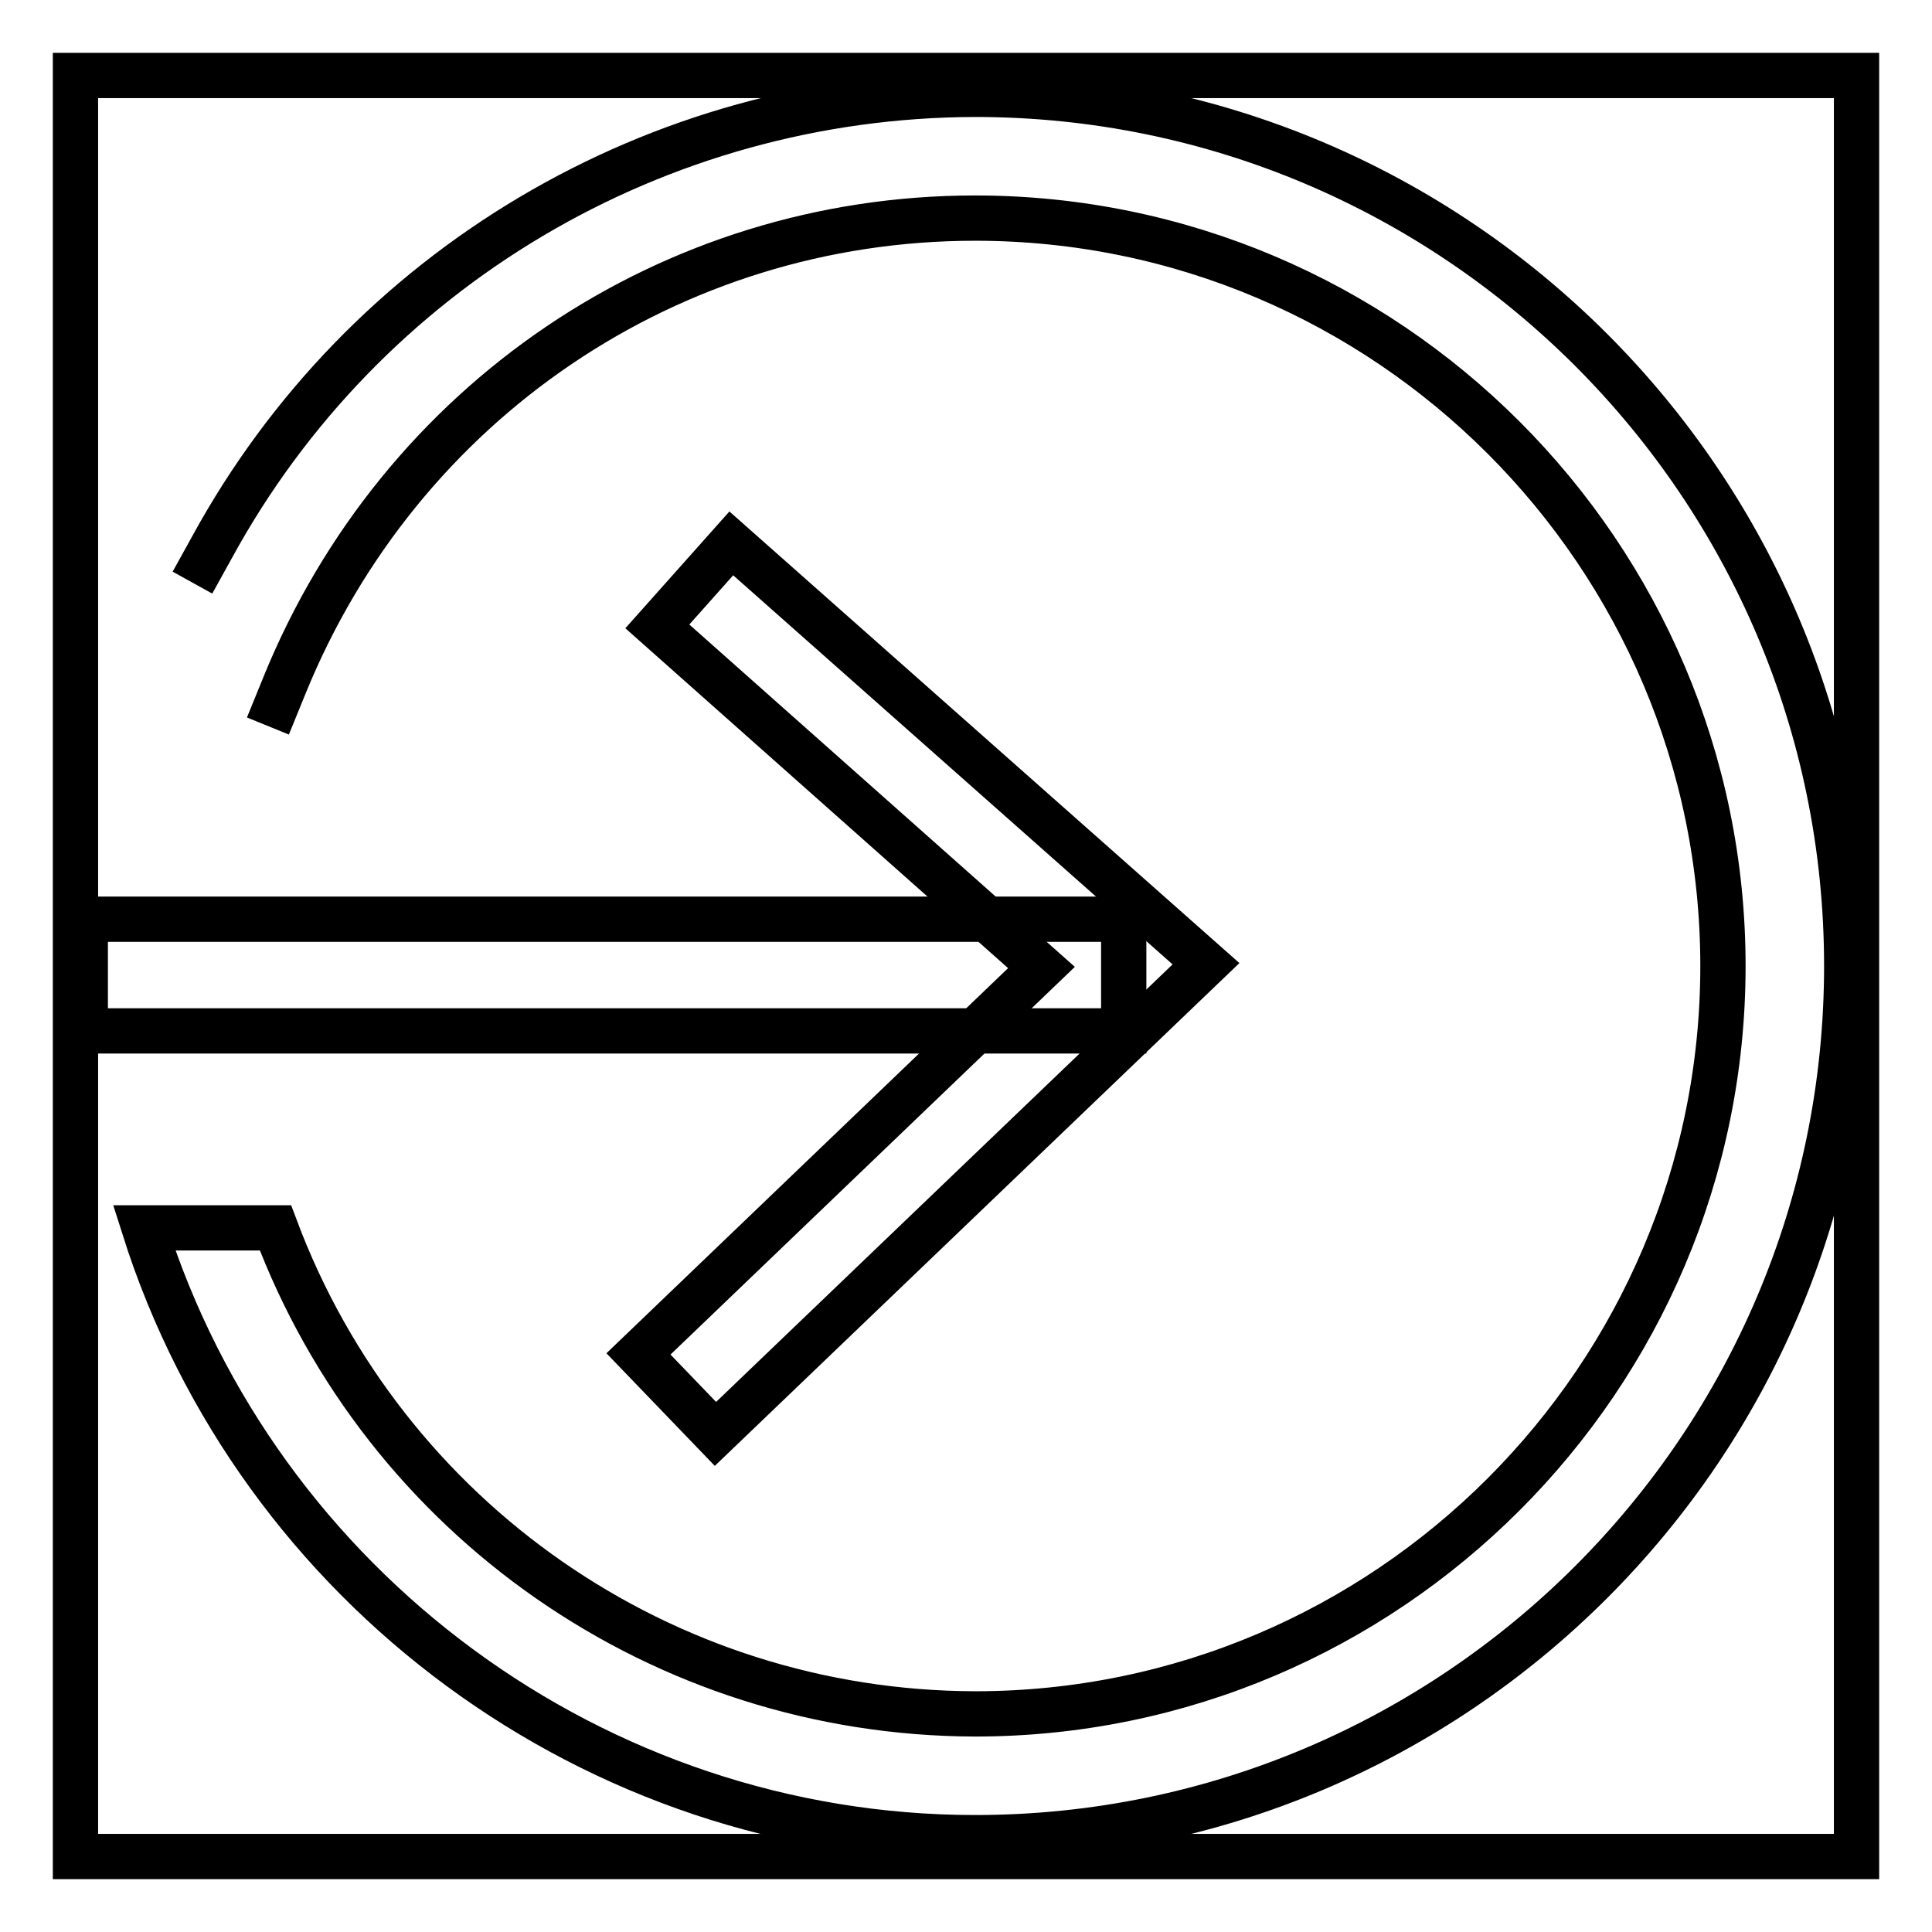
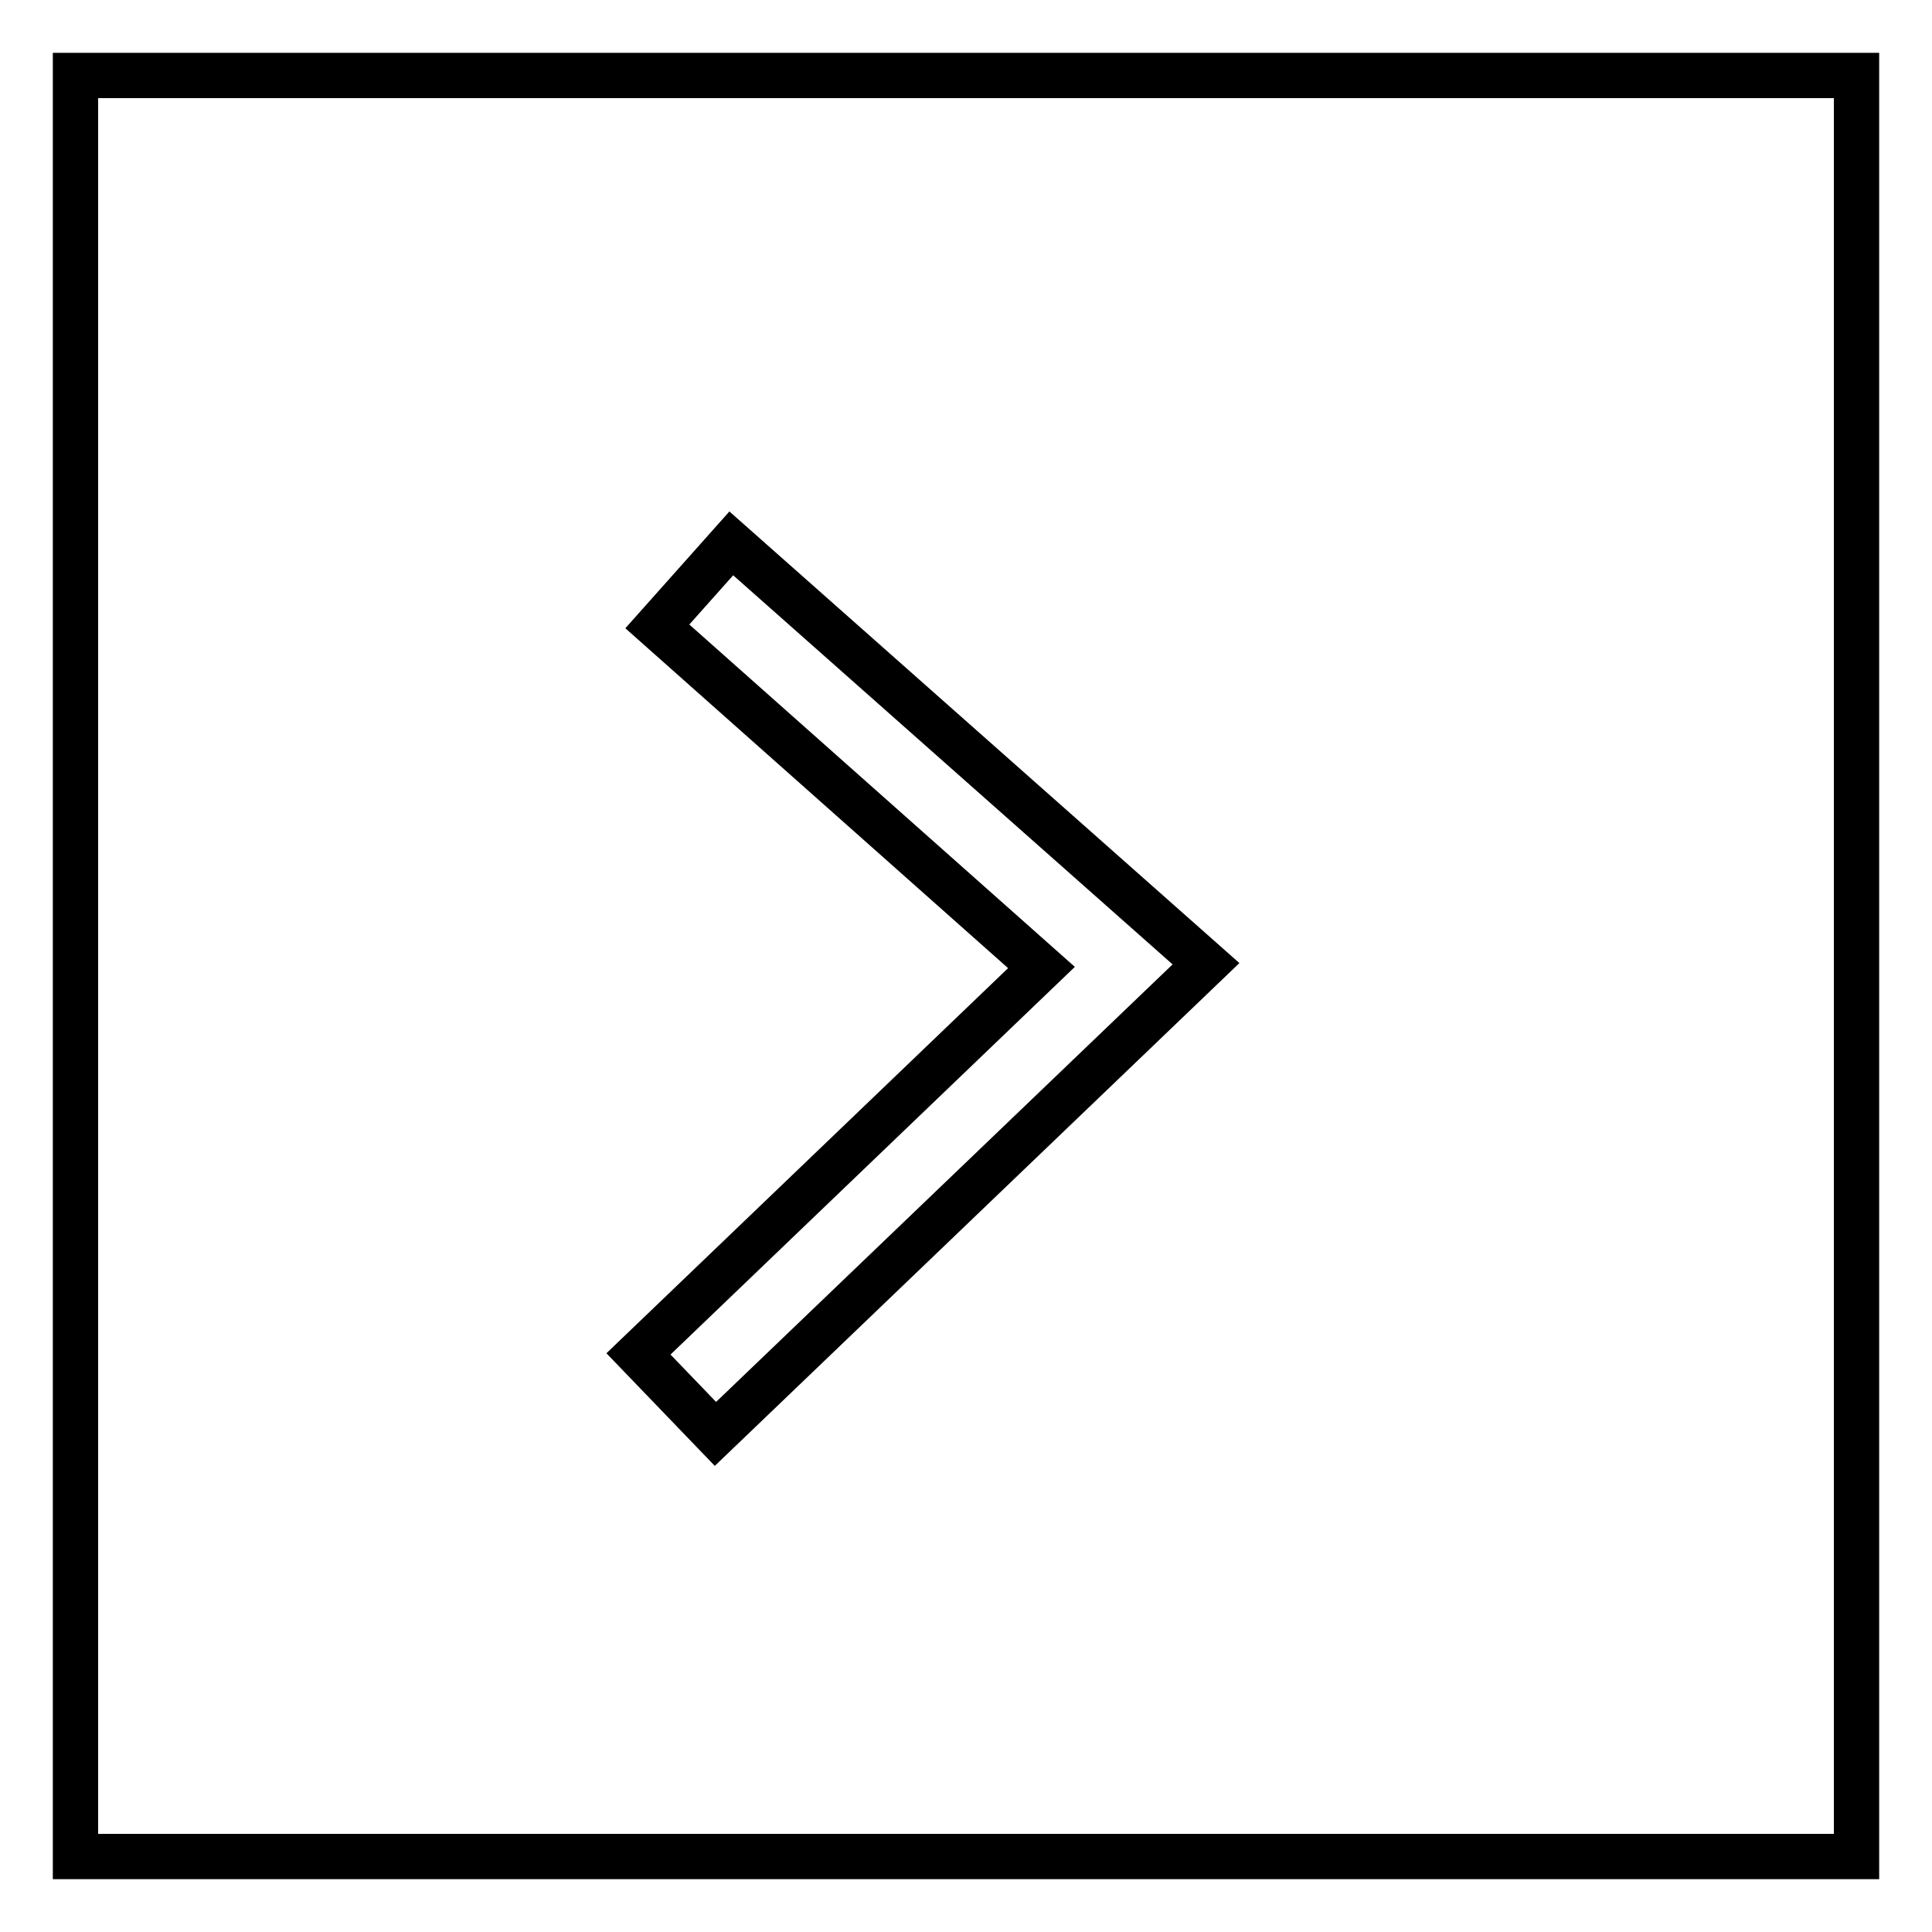
<svg xmlns="http://www.w3.org/2000/svg" version="1.1" x="0px" y="0px" viewBox="0 0 256 256" enable-background="new 0 0 256 256" xml:space="preserve">
  <g>
    <path stroke-width="6" fill-opacity="0" stroke="#000000" d="M10,10h236v236H10V10z" />
-     <path stroke-width="6" fill-opacity="0" stroke="#000000" d="M25.5,77.2l2.6-4.7c20.2-37,59-59.9,101.1-60c63.7,0,115.5,51.8,115.5,115.5c0,63.7-51.8,115.5-115.5,115.5 c-50.3,0-95-33.1-110.1-80.8h17.4c14.5,38.7,51.4,64.3,92.7,64.4c54.6,0,99.1-44.5,99.1-99.1s-44.5-99.1-99.1-99.1 c-40.3,0-76.2,24.3-91.5,61.9l-2.2,5.4" />
    <path stroke-width="6" fill-opacity="0" stroke="#000000" d="M138,128.2l-53.4,51.2l10.2,10.6l65-62.3L96.9,72l-9.8,11L138,128.2z" />
-     <path stroke-width="6" fill-opacity="0" stroke="#000000" d="M11.3,136.6h137.6v-14.8H11.3V136.6z" />
  </g>
</svg>